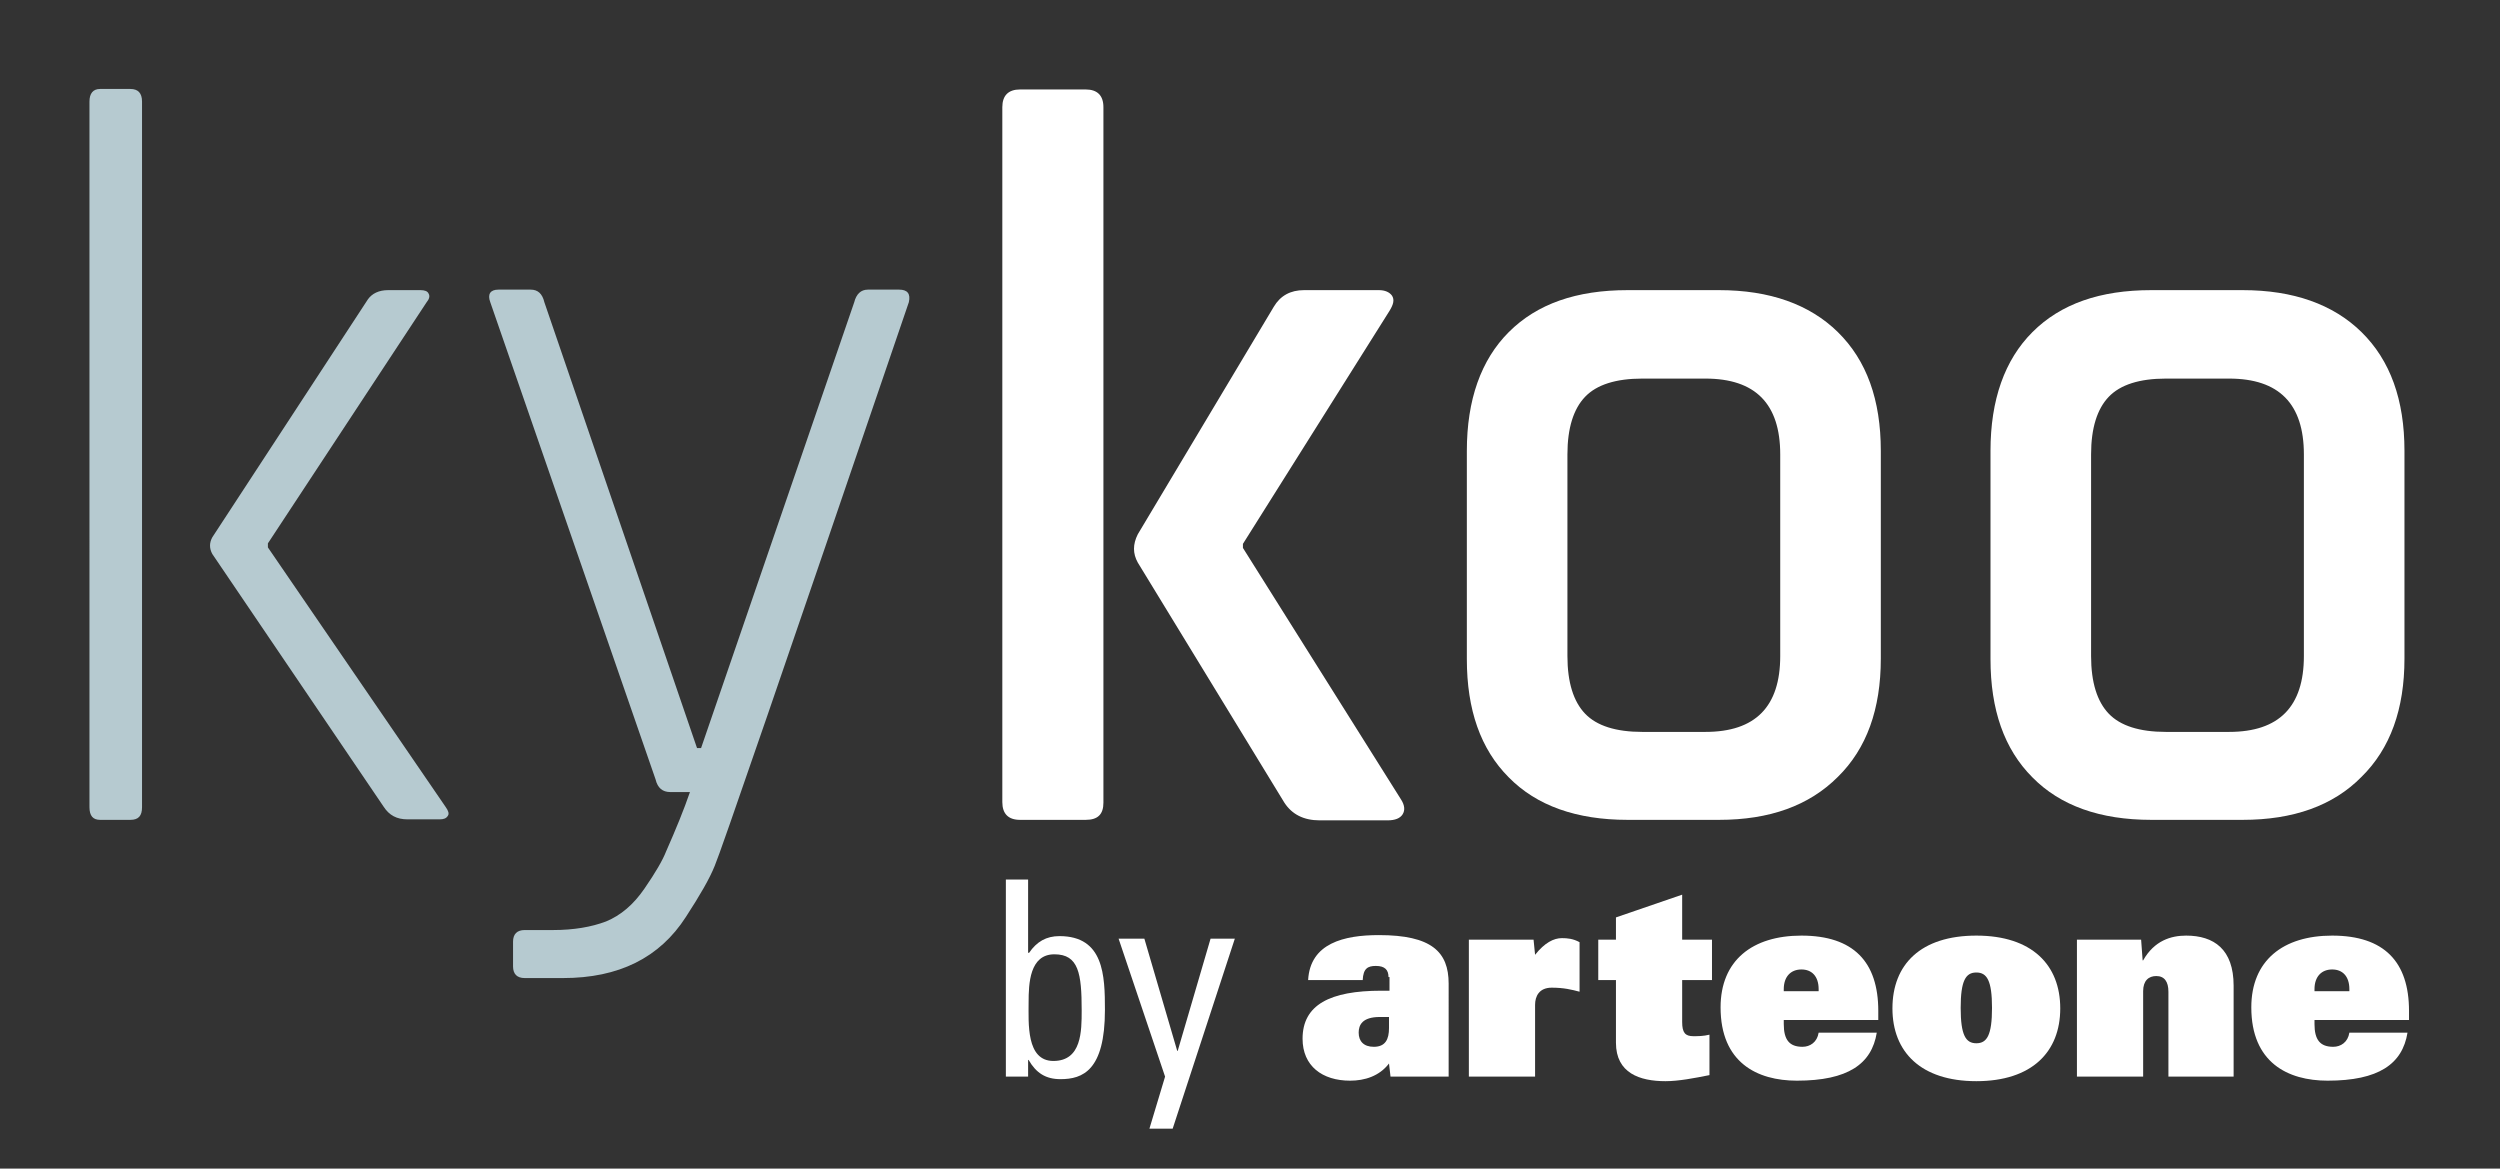
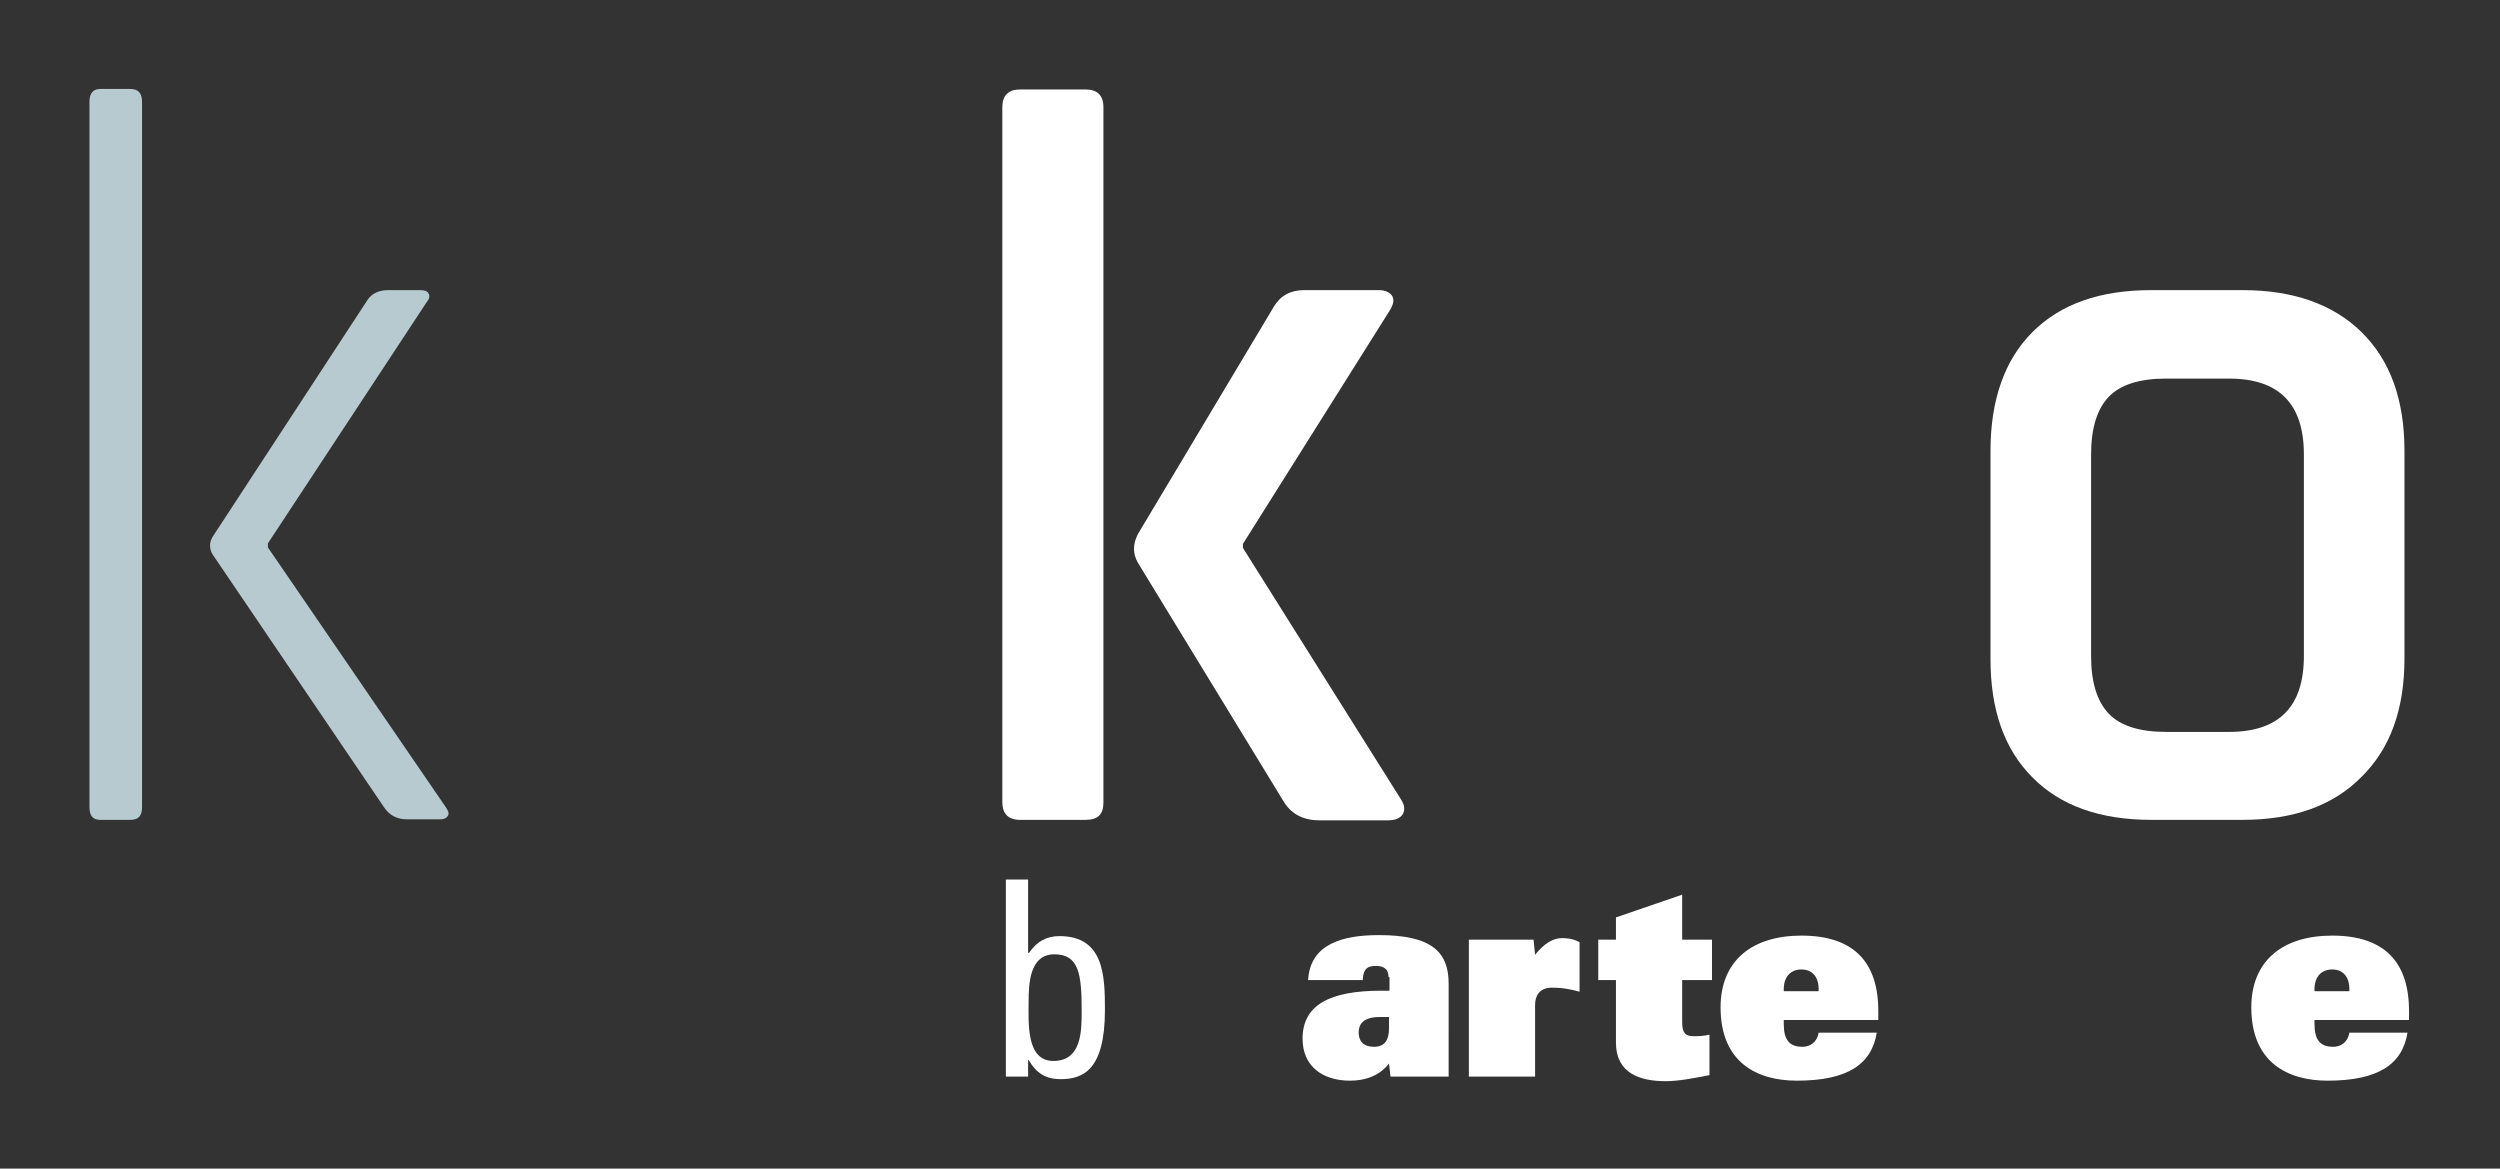
<svg xmlns="http://www.w3.org/2000/svg" version="1.1" id="Calque_1" x="0px" y="0px" viewBox="0 0 494.6 231.2" enable-background="new 0 0 494.6 231.2" xml:space="preserve">
  <rect x="0" y="0" width="494.6" height="231.2" fill="#333333" stroke="none" />
  <g>
    <path fill="#B6CAD0" d="M25.8,162.2h-6c-1.4,0-2.1-0.8-2.1-2.5V20.1c0-1.6,0.7-2.5,2.1-2.5h6c1.5,0,2.3,0.8,2.3,2.5v139.6   C28.1,161.4,27.4,162.2,25.8,162.2z M76.8,57.4h6.4c0.8,0,1.4,0.2,1.6,0.7c0.3,0.5,0.1,1.1-0.4,1.7L53,107.5v0.8l35.2,51.4   c0.5,0.7,0.7,1.3,0.4,1.7c-0.3,0.5-0.8,0.7-1.6,0.7h-6.4c-2.1,0-3.6-0.8-4.7-2.5l-33.9-50c-0.6-1.1-0.6-2.2,0-3.3l30.8-47.1   C73.6,58.1,74.9,57.4,76.8,57.4z" />
-     <path fill="#B6CAD0" d="M111.4,193.5h-7.6c-1.5,0-2.3-0.8-2.3-2.3v-4.9c0-1.5,0.8-2.3,2.3-2.3h5.6c4.1,0,7.6-0.6,10.5-1.7   c2.9-1.2,5.4-3.3,7.6-6.5c2.2-3.2,3.6-5.6,4.3-7.4c1.9-4.3,3.5-8.2,4.7-11.7h-3.9c-1.5,0-2.5-0.8-2.9-2.5L97,59.8   c-0.6-1.6,0-2.5,1.6-2.5h6.4c1.4,0,2.3,0.8,2.7,2.5l30.2,88.2h0.8L169,59.8c0.4-1.6,1.3-2.5,2.7-2.5h6.2c1.6,0,2.3,0.8,1.9,2.5   c-24.5,71.8-37.3,109-38.4,111.5c-1,2.5-2.9,5.8-5.7,10.1C130.5,189.5,122.4,193.5,111.4,193.5z" />
    <path fill="#FFFFFF" d="M214.8,162.2h-13c-2.3,0-3.5-1.2-3.5-3.5V21.2c0-2.3,1.2-3.5,3.5-3.5h13c2.3,0,3.5,1.2,3.5,3.5v137.6   C218.3,161.1,217.2,162.2,214.8,162.2z M258,57.4h14.8c1.2,0,2.1,0.4,2.6,1.1c0.5,0.8,0.3,1.7-0.5,3l-29,46.1v0.8l31.3,49.8   c0.7,1.1,0.8,2.1,0.3,2.9c-0.5,0.8-1.5,1.2-3,1.2h-13.4c-3.2,0-5.5-1.2-7-3.5l-29-47.5c-1-1.8-1-3.6,0-5.6l26.9-45   C253.3,58.5,255.3,57.4,258,57.4z" />
-     <path fill="#FFFFFF" d="M340.1,162.2H322c-10.1,0-18-2.8-23.5-8.4c-5.6-5.6-8.3-13.4-8.3-23.4V89.2c0-10.1,2.8-18,8.3-23.5   c5.6-5.6,13.4-8.3,23.5-8.3h18.1c10,0,17.9,2.8,23.5,8.3c5.7,5.6,8.5,13.4,8.5,23.5v41.1c0,10-2.8,17.8-8.5,23.4   C357.9,159.4,350.1,162.2,340.1,162.2z M324.9,144.8h12.5c9.9,0,14.8-5,14.8-15V89.9c0-10-4.9-15-14.8-15h-12.5   c-5.2,0-9,1.2-11.3,3.6c-2.3,2.4-3.5,6.2-3.5,11.4v39.9c0,5.2,1.2,9,3.5,11.4C315.9,143.6,319.7,144.8,324.9,144.8z" />
    <path fill="#FFFFFF" d="M443.7,162.2h-18.1c-10.1,0-18-2.8-23.5-8.4c-5.6-5.6-8.3-13.4-8.3-23.4V89.2c0-10.1,2.8-18,8.3-23.5   c5.6-5.6,13.4-8.3,23.5-8.3h18.1c10,0,17.9,2.8,23.5,8.3c5.7,5.6,8.5,13.4,8.5,23.5v41.1c0,10-2.8,17.8-8.5,23.4   C461.6,159.4,453.7,162.2,443.7,162.2z M428.5,144.8h12.5c9.9,0,14.8-5,14.8-15V89.9c0-10-4.9-15-14.8-15h-12.5   c-5.2,0-9,1.2-11.3,3.6c-2.3,2.4-3.5,6.2-3.5,11.4v39.9c0,5.2,1.2,9,3.5,11.4C419.5,143.6,423.3,144.8,428.5,144.8z" />
  </g>
  <g>
    <path fill="#FFFFFF" d="M203.5,213H199v-39h4.4v14.5h0.2c1.5-2.2,3.4-3.3,6-3.3c8.8,0,9,7.8,9,14.6c0,12-4.4,13.7-8.8,13.7   c-2.9,0-4.8-1.2-6.3-3.8h-0.1V213z M208.4,209.9c5.6,0,5.6-5.9,5.6-10c0-7.3-0.6-11.1-5.4-11.1c-4.9,0-5.1,5.8-5.1,9.5   C203.5,202.4,203,209.9,208.4,209.9z" />
-     <path fill="#FFFFFF" d="M232.9,207.9h0.1l6.5-22.2h4.8L232,223.3h-4.6l3.1-10.3l-9.2-27.3h5.1L232.9,207.9z" />
    <path fill="#FFFFFF" d="M274.7,193.3c0-1.4-0.7-2.2-2.5-2.2c-1.6,0-2.5,0.5-2.6,2.8h-10.8c0.4-7.3,7.1-8.9,14-8.9   c10.4,0,13.8,3.3,13.8,9.6V213h-11.5l-0.3-2.6c-1.9,2.5-4.8,3.4-7.7,3.4c-5.5,0-9.4-2.9-9.4-8.3c0-6.7,5.4-9.5,15.6-9.5h1.6V193.3z    M274.7,201.2H273c-3.5,0-4.2,1.6-4.2,3.1c0,1.7,1,2.8,3,2.8c2.3,0,3-1.5,3-3.7V201.2z" />
    <path fill="#FFFFFF" d="M290.7,185.9h12.7l0.3,3c1.9-2.4,3.7-3.3,5.3-3.3c1.1,0,2.2,0.1,3.5,0.8v9.8c-1.5-0.4-3.1-0.8-5.5-0.8   c-2.5,0-3.3,1.7-3.3,3.4V213h-13.1V185.9z" />
    <path fill="#FFFFFF" d="M319.7,193.9h-3.5v-8h3.5v-4.4l13.1-4.5v8.9h5.9v8h-5.9v8.3c0,2.1,0.6,2.8,2.2,2.8c0.9,0,2,0,3.2-0.3v8   c-3,0.6-6.1,1.2-8.7,1.2c-5.1,0-9.8-1.6-9.8-7.6V193.9z" />
    <path fill="#FFFFFF" d="M371.3,204.3c-1,6.2-5.7,9.5-15.8,9.5c-7.9,0-15.1-3.6-15.1-14.5c0-9.3,6.3-14.2,16-14.2   c10.3,0,15.2,5.2,15.2,14.9v1.8h-18.7v0.8c0,3.1,1.1,4.5,3.7,4.5c1.5,0,2.9-0.9,3.2-2.8H371.3z M359.8,196.1v-0.4   c0-2.6-1.4-3.9-3.4-3.9c-2.1,0-3.5,1.4-3.5,3.9v0.4H359.8z" />
-     <path fill="#FFFFFF" d="M391,185.1c11,0,16.6,5.8,16.6,14.4c0,8.6-5.6,14.4-16.6,14.4s-16.6-5.8-16.6-14.4   C374.4,190.8,380,185.1,391,185.1z M391,206.4c2.1,0,3.1-1.6,3.1-7c0-5.4-1-7-3.1-7s-3.1,1.6-3.1,7   C387.9,204.8,388.9,206.4,391,206.4z" />
-     <path fill="#FFFFFF" d="M410.9,185.9h12.7l0.3,4.1h0.1c2.2-3.9,5.5-4.9,8.5-4.9c5.5,0,9.4,2.7,9.4,9.9v18H429v-16.8   c0-2-0.8-3.1-2.4-3.1c-1.5,0-2.6,0.9-2.6,3V213h-13.1V185.9z" />
    <path fill="#FFFFFF" d="M476.3,204.3c-1,6.2-5.7,9.5-15.8,9.5c-7.9,0-15.1-3.6-15.1-14.5c0-9.3,6.3-14.2,16-14.2   c10.3,0,15.2,5.2,15.2,14.9v1.8h-18.7v0.8c0,3.1,1.1,4.5,3.7,4.5c1.5,0,2.9-0.9,3.2-2.8H476.3z M464.8,196.1v-0.4   c0-2.6-1.4-3.9-3.4-3.9c-2.1,0-3.5,1.4-3.5,3.9v0.4H464.8z" />
  </g>
</svg>